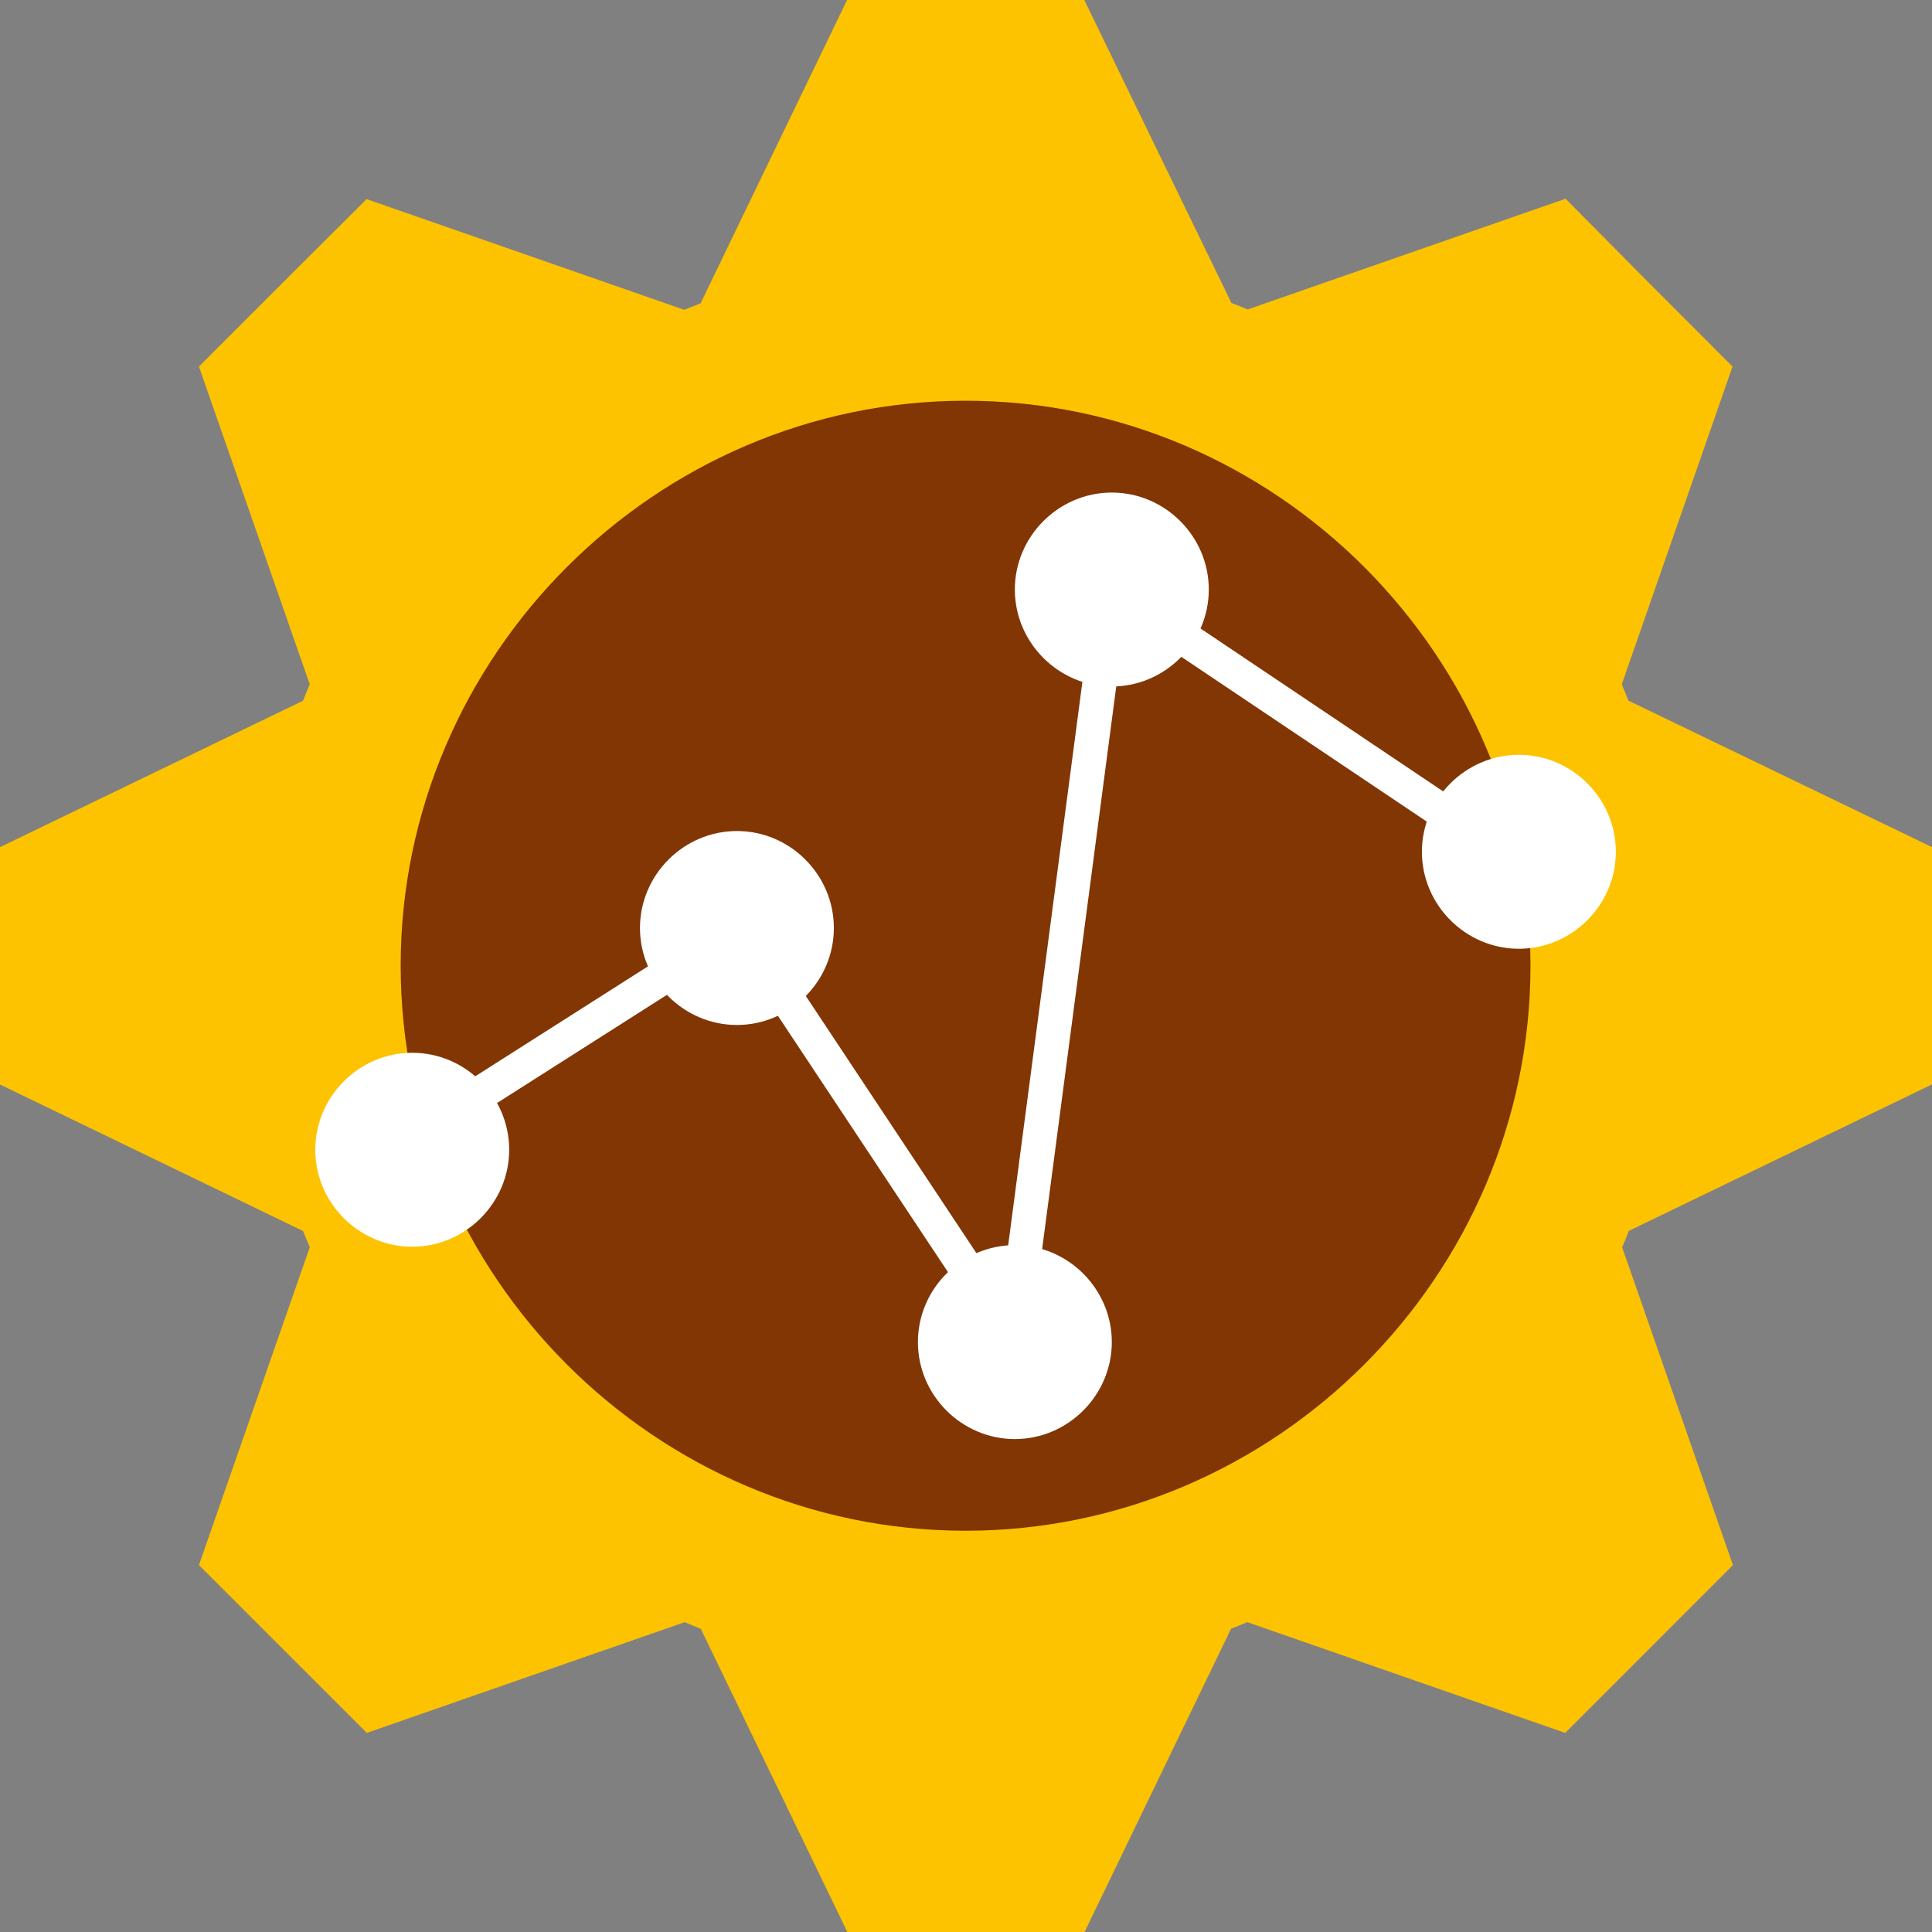
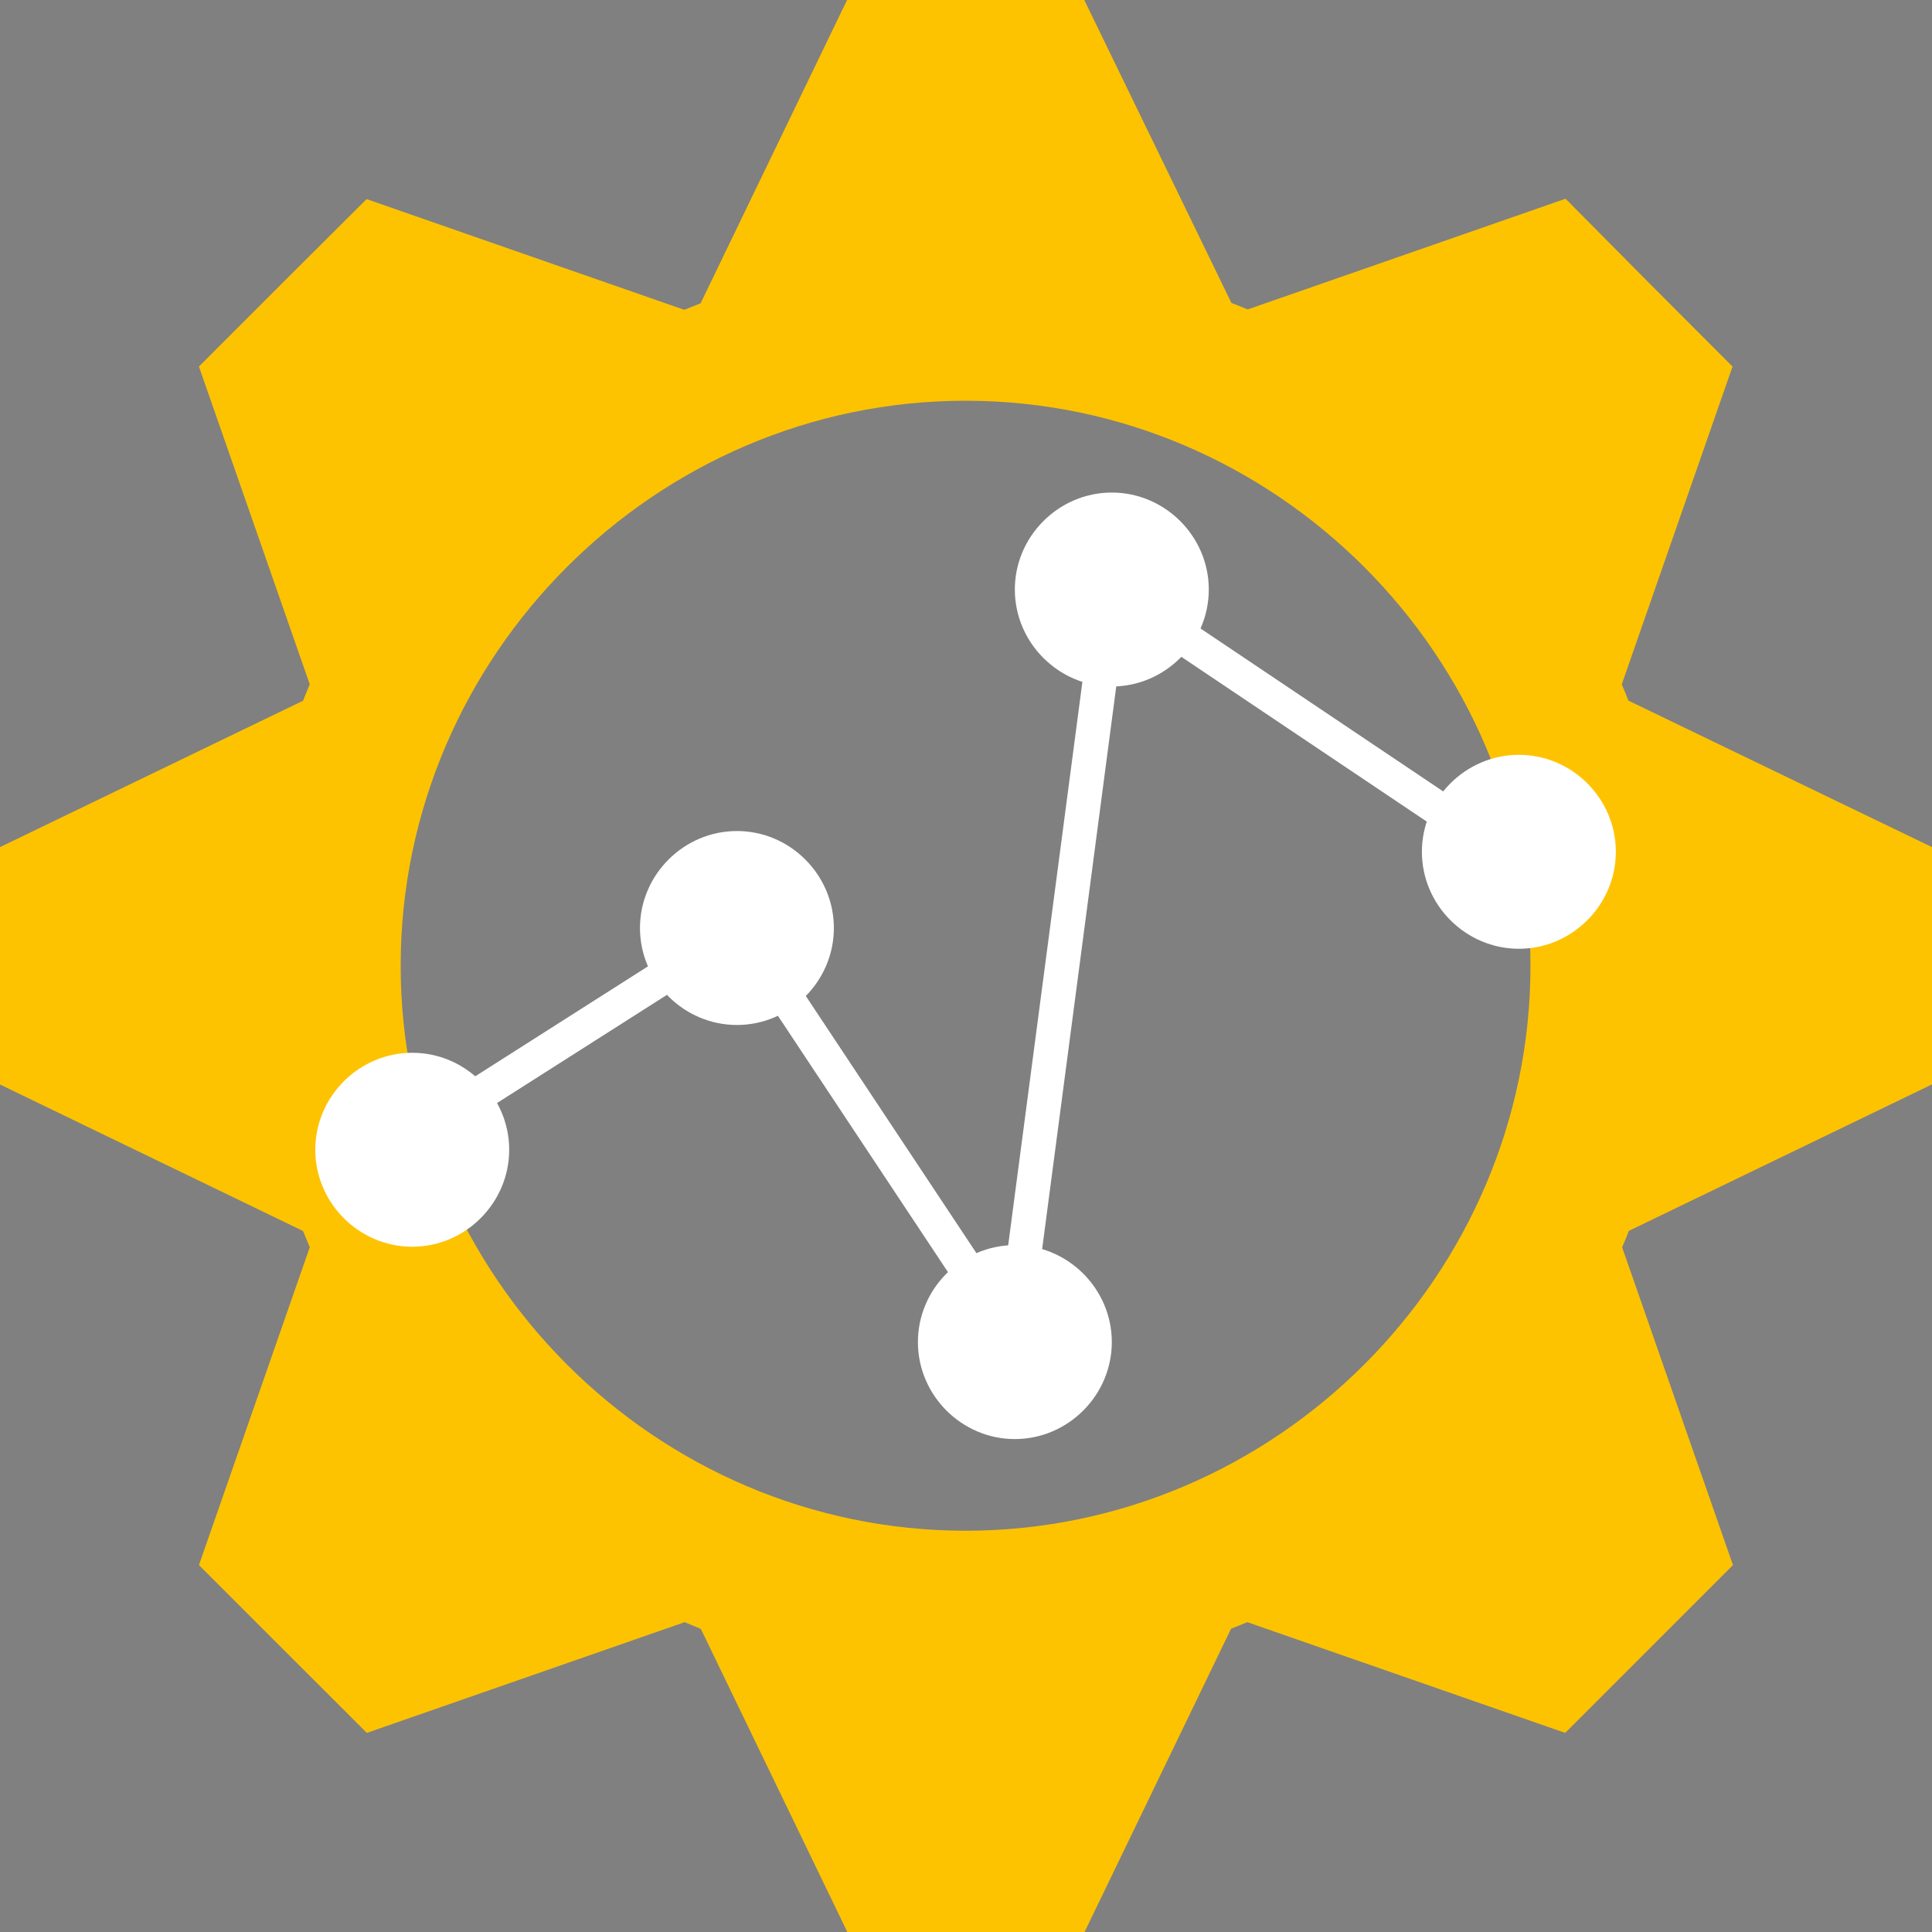
<svg xmlns="http://www.w3.org/2000/svg" width="36" height="36" viewBox="0 0 36 36" fill="none">
  <rect x="0" y="0" width="36" height="36" fill="#808080" stroke="none" />
-   <path d="M28.906 20.36C30.071 14.279 26.085 8.403 20.004 7.237C13.922 6.071 8.048 10.055 6.884 16.136C5.719 22.217 9.705 28.092 15.786 29.259C21.867 30.425 27.741 26.441 28.906 20.36Z" fill="#813604" />
  <path d="M30.343 13.055C30.303 12.954 30.264 12.853 30.219 12.752L32.283 6.83L30.721 5.266L29.172 3.703L23.248 5.766C23.149 5.723 23.046 5.684 22.945 5.644L20.204 0H15.784L13.055 5.651L12.75 5.773L6.831 3.71L5.27 5.266L3.707 6.83L5.772 12.752C5.729 12.853 5.687 12.954 5.647 13.057L0 15.785V20.208L5.647 22.938L5.772 23.241L3.707 29.163L6.835 32.29L12.757 30.227L13.059 30.352L15.789 36H20.209L22.939 30.349L23.243 30.227L29.165 32.29L32.291 29.163L30.226 23.241C30.271 23.14 30.311 23.039 30.35 22.936L36 20.206V15.785L30.343 13.055ZM17.992 28.523C12.217 28.523 7.466 23.771 7.466 17.995C7.466 12.22 12.217 7.467 17.992 7.467C23.766 7.467 28.518 12.22 28.518 17.995V17.998C28.518 23.772 23.767 28.523 17.994 28.523" fill="#FDC300" />
  <path d="M30.109 15.872C30.109 16.863 29.293 17.679 28.302 17.679C27.311 17.679 26.495 16.863 26.495 15.872C26.495 14.88 27.311 14.065 28.302 14.065C29.293 14.065 30.109 14.88 30.109 15.872Z" fill="white" />
  <path d="M9.488 21.422V21.424C9.488 22.415 8.672 23.231 7.681 23.231C6.69 23.231 5.875 22.415 5.875 21.424C5.875 20.433 6.69 19.617 7.681 19.617H7.684C8.673 19.618 9.487 20.432 9.488 21.422Z" fill="white" />
  <path d="M18.645 25.183L13.699 17.728L7.85 21.452L7.508 20.913L13.884 16.854L19.177 24.832L18.645 25.183Z" fill="white" />
  <path d="M20.717 25.008C20.717 25.999 19.901 26.815 18.91 26.815C17.919 26.815 17.104 25.999 17.104 25.008C17.104 24.016 17.919 23.201 18.91 23.201C19.901 23.201 20.717 24.016 20.717 25.008Z" fill="white" />
  <path d="M19.227 24.731L18.596 24.647L20.468 10.434L28.49 15.82L28.133 16.348L20.965 11.536L19.227 24.731Z" fill="white" />
  <path d="M15.538 17.292C15.538 18.283 14.723 19.099 13.732 19.099C12.74 19.099 11.925 18.283 11.925 17.292C11.925 16.301 12.74 15.485 13.732 15.485C14.723 15.485 15.538 16.301 15.538 17.292Z" fill="white" />
  <path d="M22.524 10.985C22.524 11.976 21.708 12.792 20.717 12.792C19.726 12.792 18.91 11.976 18.91 10.985C18.91 9.994 19.726 9.178 20.717 9.178C21.708 9.178 22.524 9.994 22.524 10.985Z" fill="white" />
</svg>